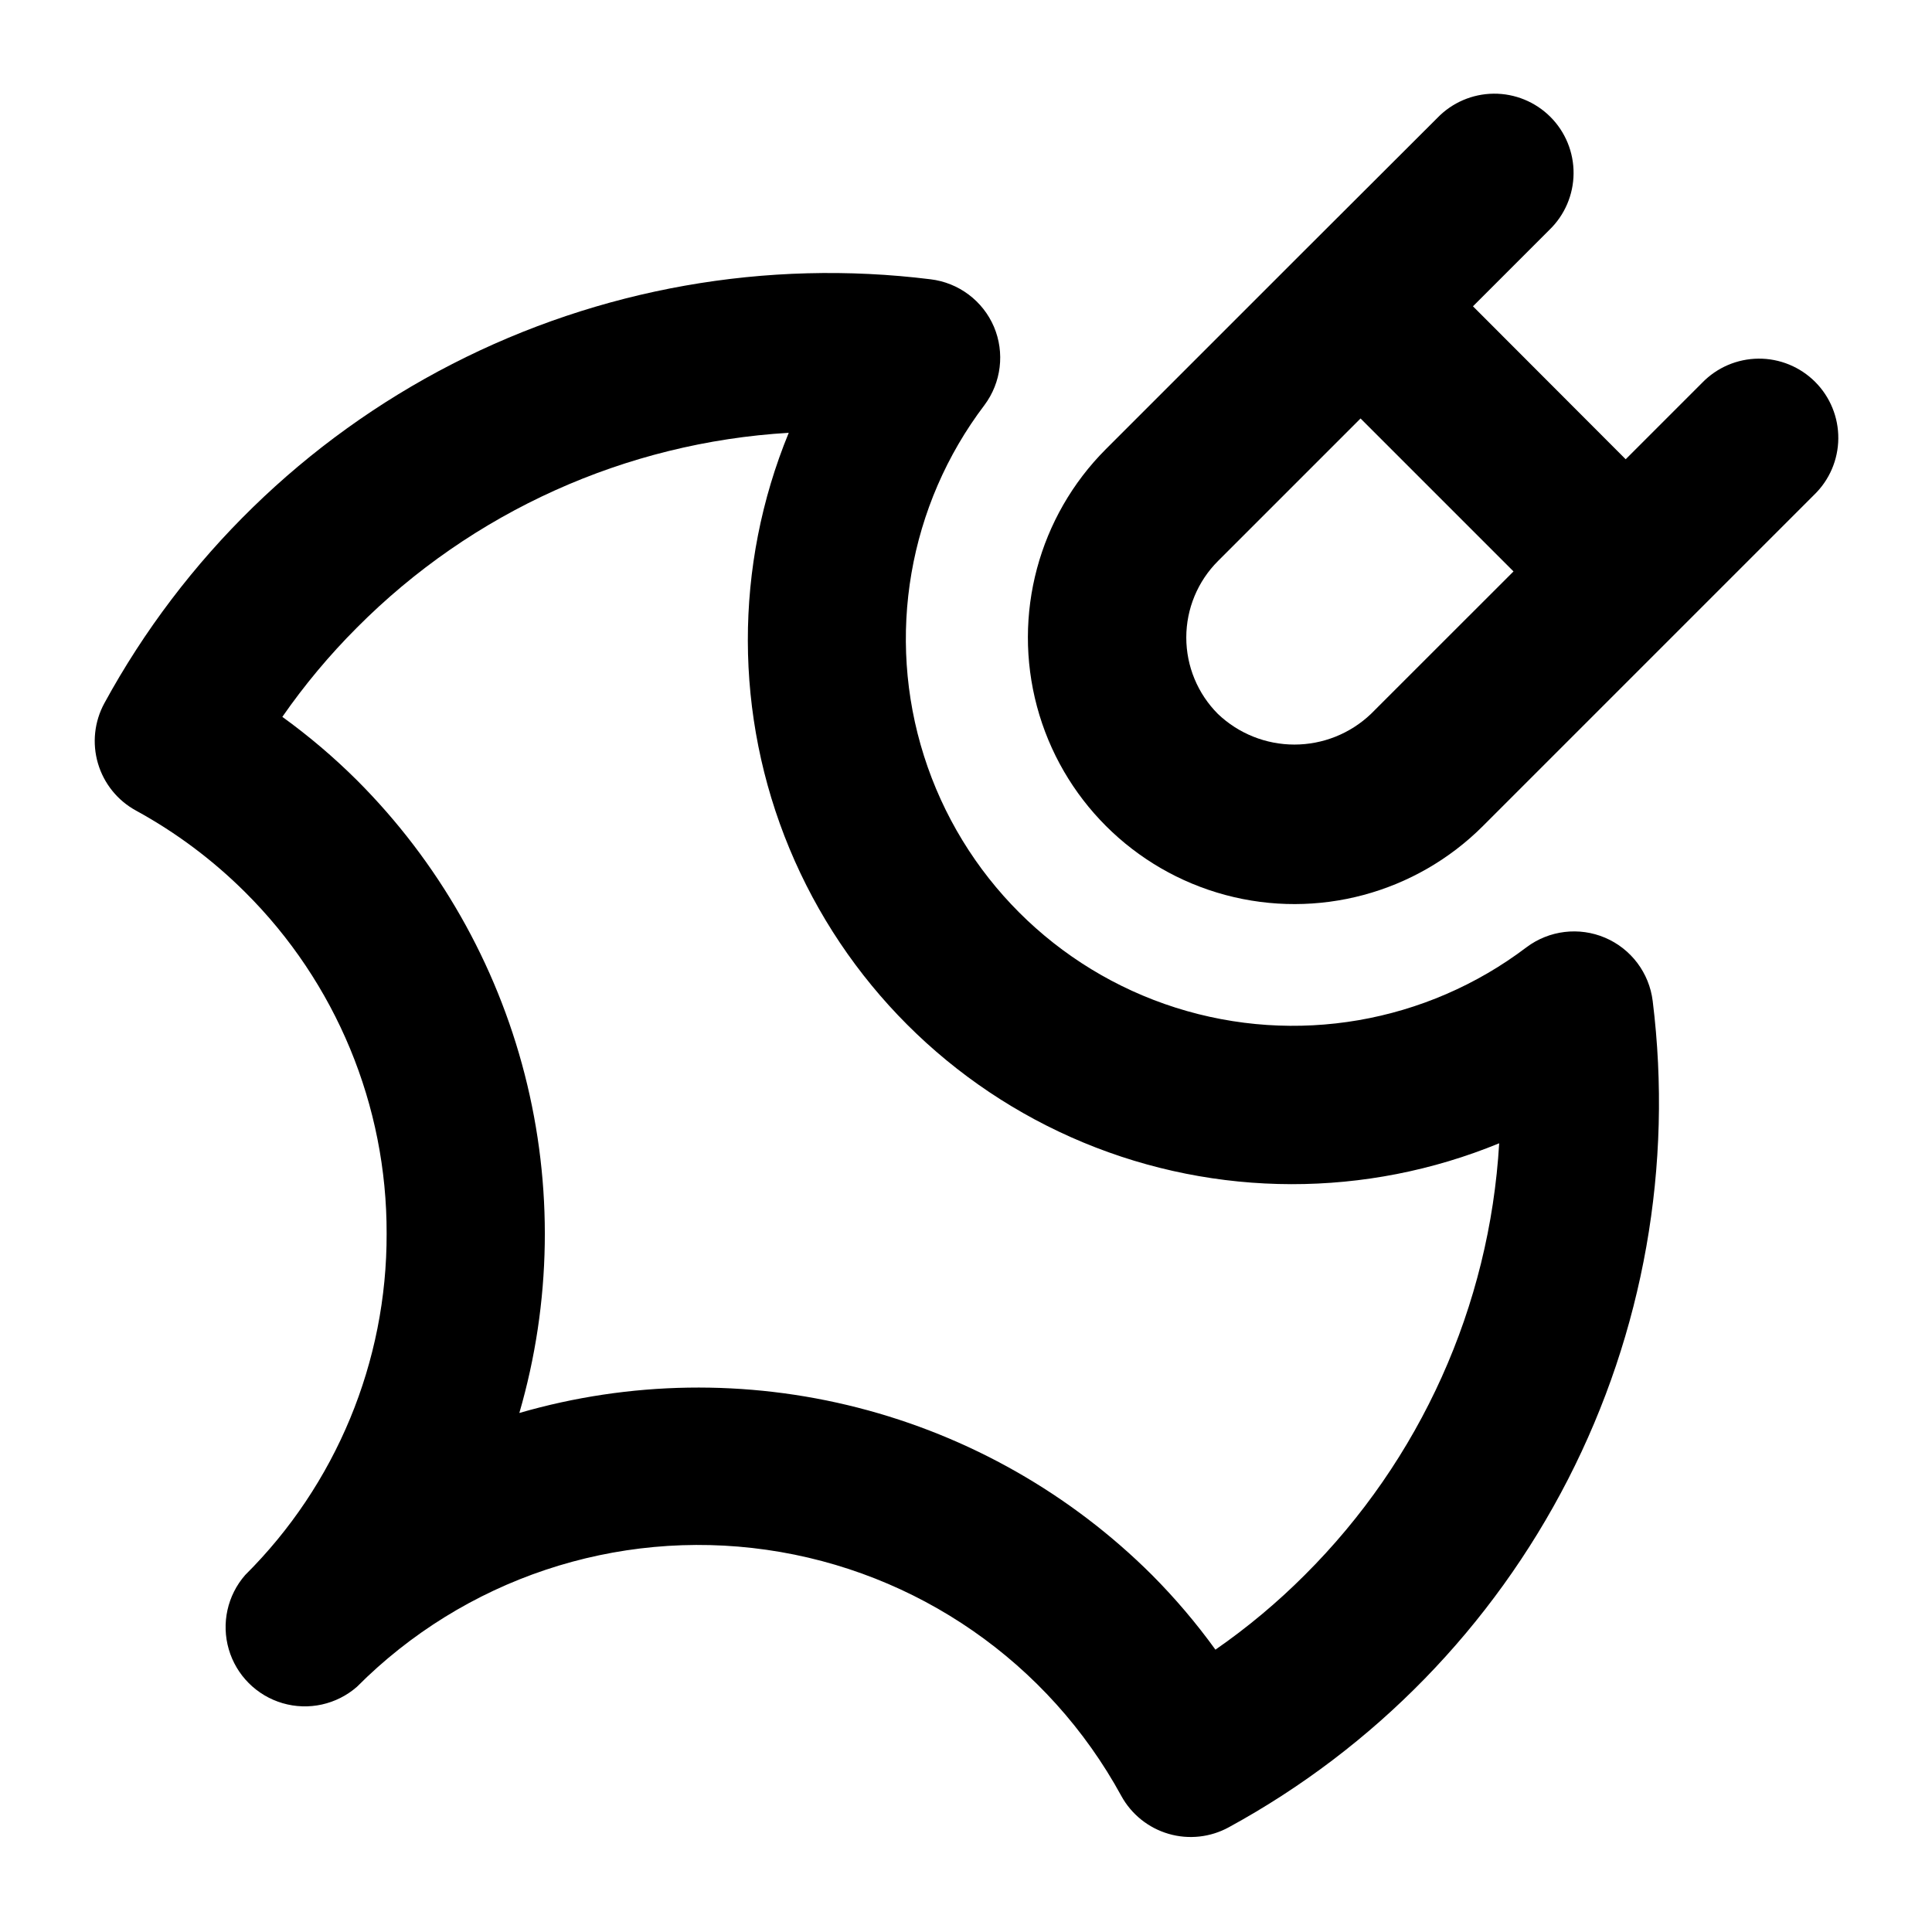
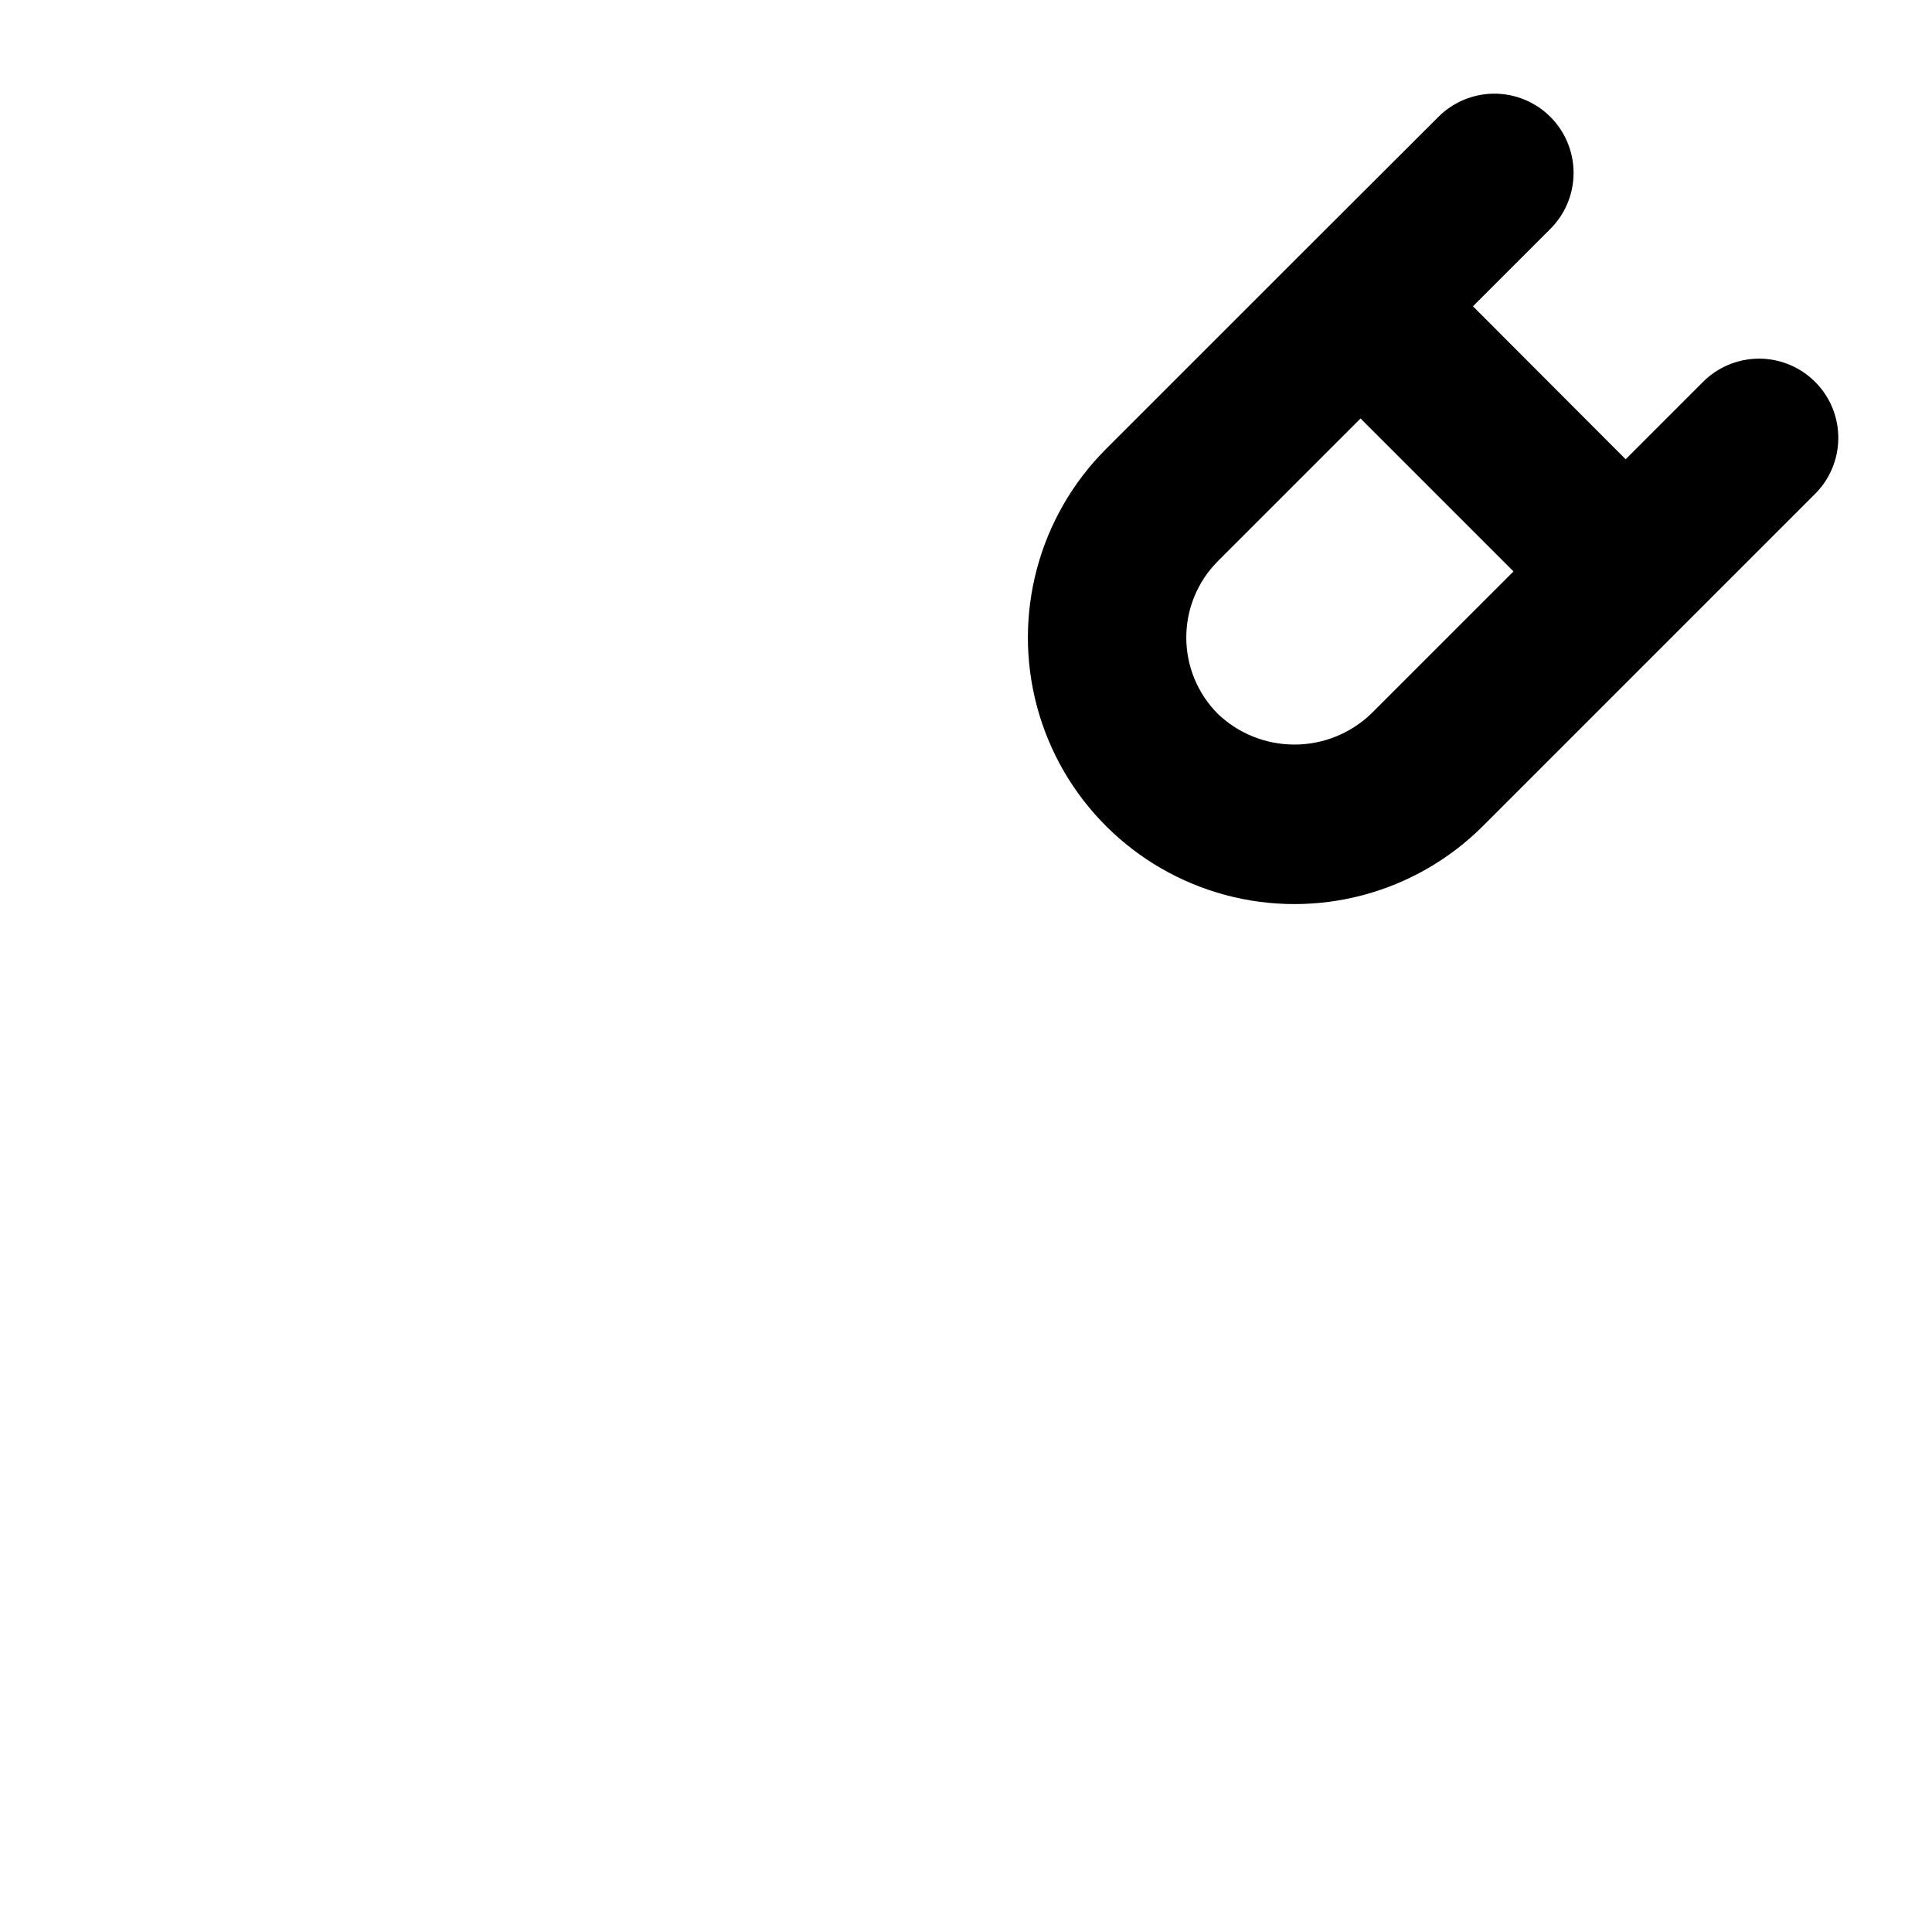
<svg xmlns="http://www.w3.org/2000/svg" fill="#000000" width="800px" height="800px" version="1.1" viewBox="144 144 512 512">
  <g>
-     <path d="m407.41 230.61c-1.449-3.387-3.762-6.336-6.711-8.547-2.949-2.211-6.426-3.606-10.086-4.047-43.551-5.406-87.723 2.418-126.77 22.449-39.047 20.035-71.164 51.352-92.176 89.879-2.668 4.891-3.281 10.641-1.703 15.98 1.574 5.344 5.207 9.844 10.102 12.504 10.609 5.805 20.34 13.086 28.906 21.621 24.082 23.941 37.582 56.52 37.488 90.477 0.098 33.957-13.406 66.539-37.488 90.477-4.715 5.394-6.352 12.82-4.34 19.699 2.008 6.875 7.383 12.25 14.262 14.262 6.875 2.008 14.301 0.371 19.695-4.34 28.426-28.547 68.656-42.008 108.54-36.312 39.879 5.695 74.734 29.875 94.035 65.238 2.68 4.875 7.188 8.484 12.527 10.039 5.34 1.555 11.082 0.926 15.957-1.746 38.535-21.016 69.852-53.137 89.887-92.188 20.031-39.051 27.852-83.227 22.445-126.78-0.91-7.434-5.715-13.82-12.602-16.762-6.891-2.938-14.824-1.98-20.82 2.508-26.547 20.129-61.223 26.105-92.98 16.023-31.754-10.078-56.633-34.957-66.715-66.715-10.078-31.754-4.102-66.43 16.027-92.977 4.465-5.977 5.422-13.871 2.519-20.742zm133.89 216.36v0.004c-2.535 43.176-20.883 83.91-51.535 114.43-7.277 7.289-15.195 13.906-23.66 19.773-5.07-7.019-10.688-13.633-16.793-19.773-21.562-21.488-48.488-36.809-77.98-44.359-29.488-7.555-60.465-7.066-89.703 1.41 8.5-29.242 8.992-60.23 1.422-89.73-7.57-29.496-22.926-56.418-44.457-77.953-6.141-6.109-12.754-11.723-19.773-16.797 5.875-8.457 12.492-16.375 19.773-23.656 30.504-30.684 71.238-49.062 114.43-51.621-14.52 35.309-14.449 74.926 0.191 110.18 14.637 35.254 42.652 63.27 77.906 77.91 35.254 14.637 74.875 14.707 110.18 0.191z" />
    <path d="m595.08 245.45-20.258 20.258-40.473-40.535 20.258-20.258c4.051-3.91 6.359-9.285 6.406-14.914 0.051-5.633-2.164-11.047-6.144-15.027-3.984-3.981-9.398-6.195-15.027-6.148-5.633 0.051-11.008 2.359-14.918 6.41l-35.16 35.098-52.672 52.668c-17.844 17.848-24.812 43.855-18.281 68.234 6.531 24.379 25.574 43.418 49.949 49.949 24.379 6.531 50.391-0.438 68.234-18.281l87.77-87.77c4.051-3.91 6.359-9.285 6.406-14.914 0.051-5.633-2.164-11.047-6.148-15.027-3.981-3.981-9.395-6.195-15.023-6.148-5.633 0.051-11.008 2.359-14.918 6.406zm-87.789 87.77c-5.465 5.199-12.715 8.098-20.258 8.098-7.539 0-14.793-2.898-20.258-8.098-5.375-5.375-8.398-12.664-8.398-20.27 0-7.602 3.023-14.891 8.398-20.266l37.785-37.785 40.535 40.535z" />
  </g>
</svg>